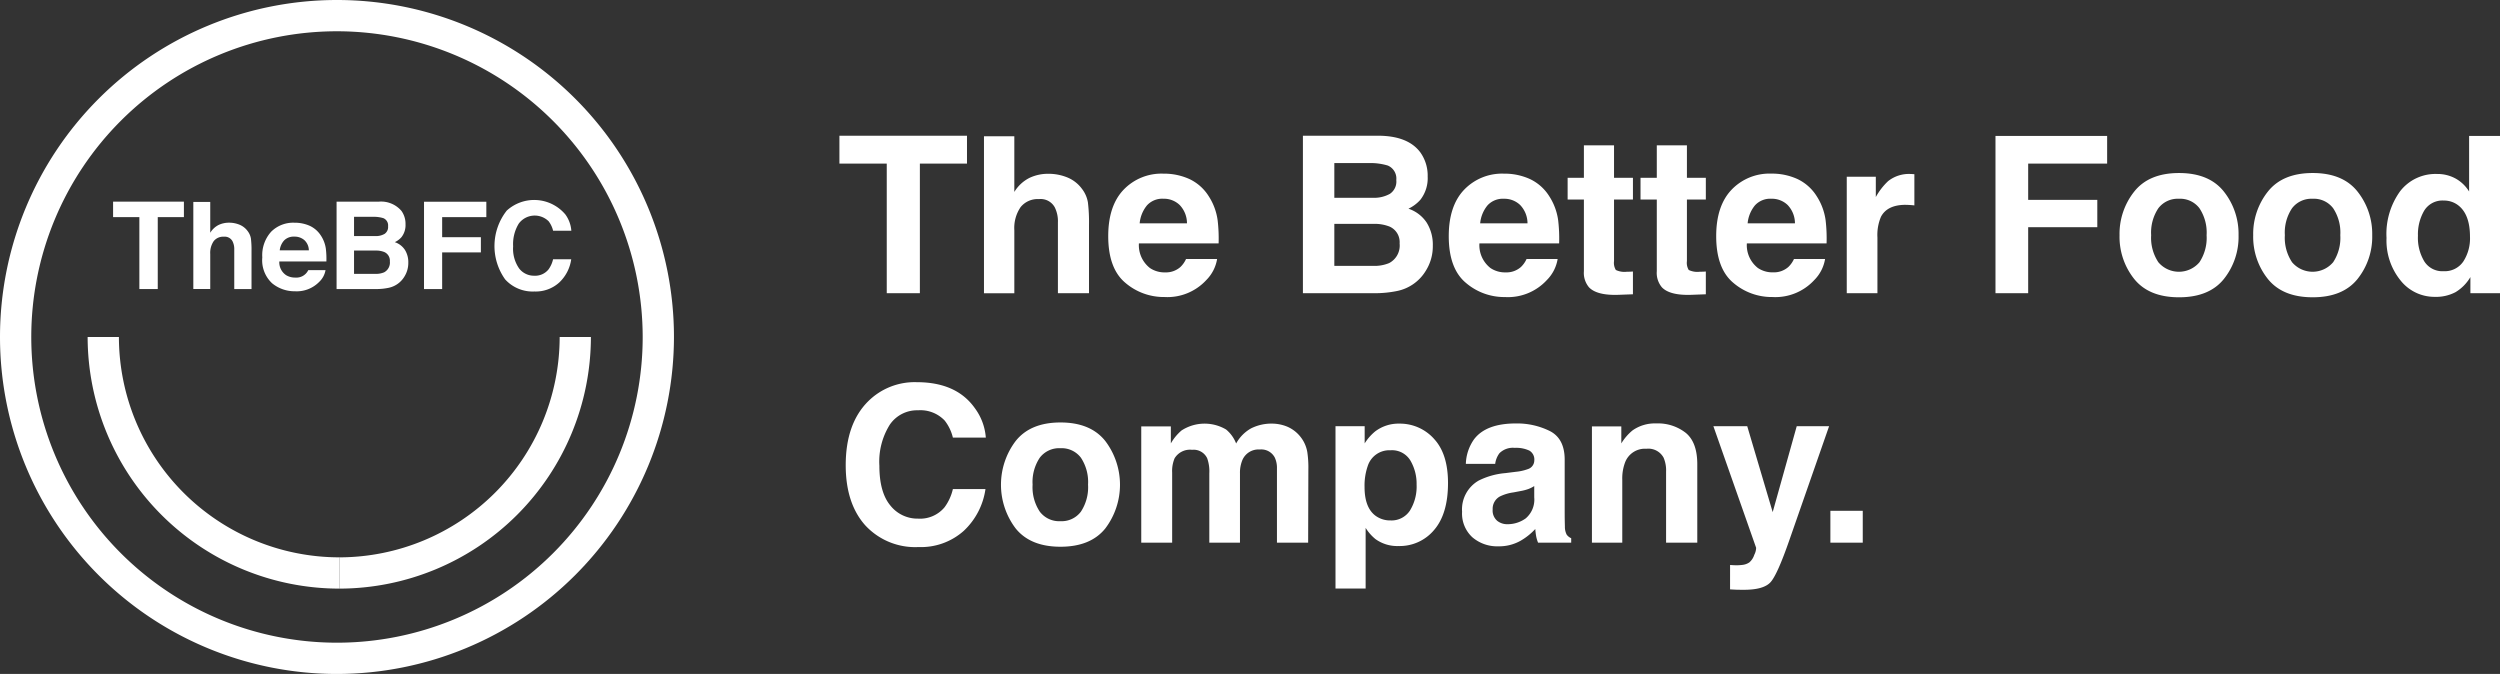
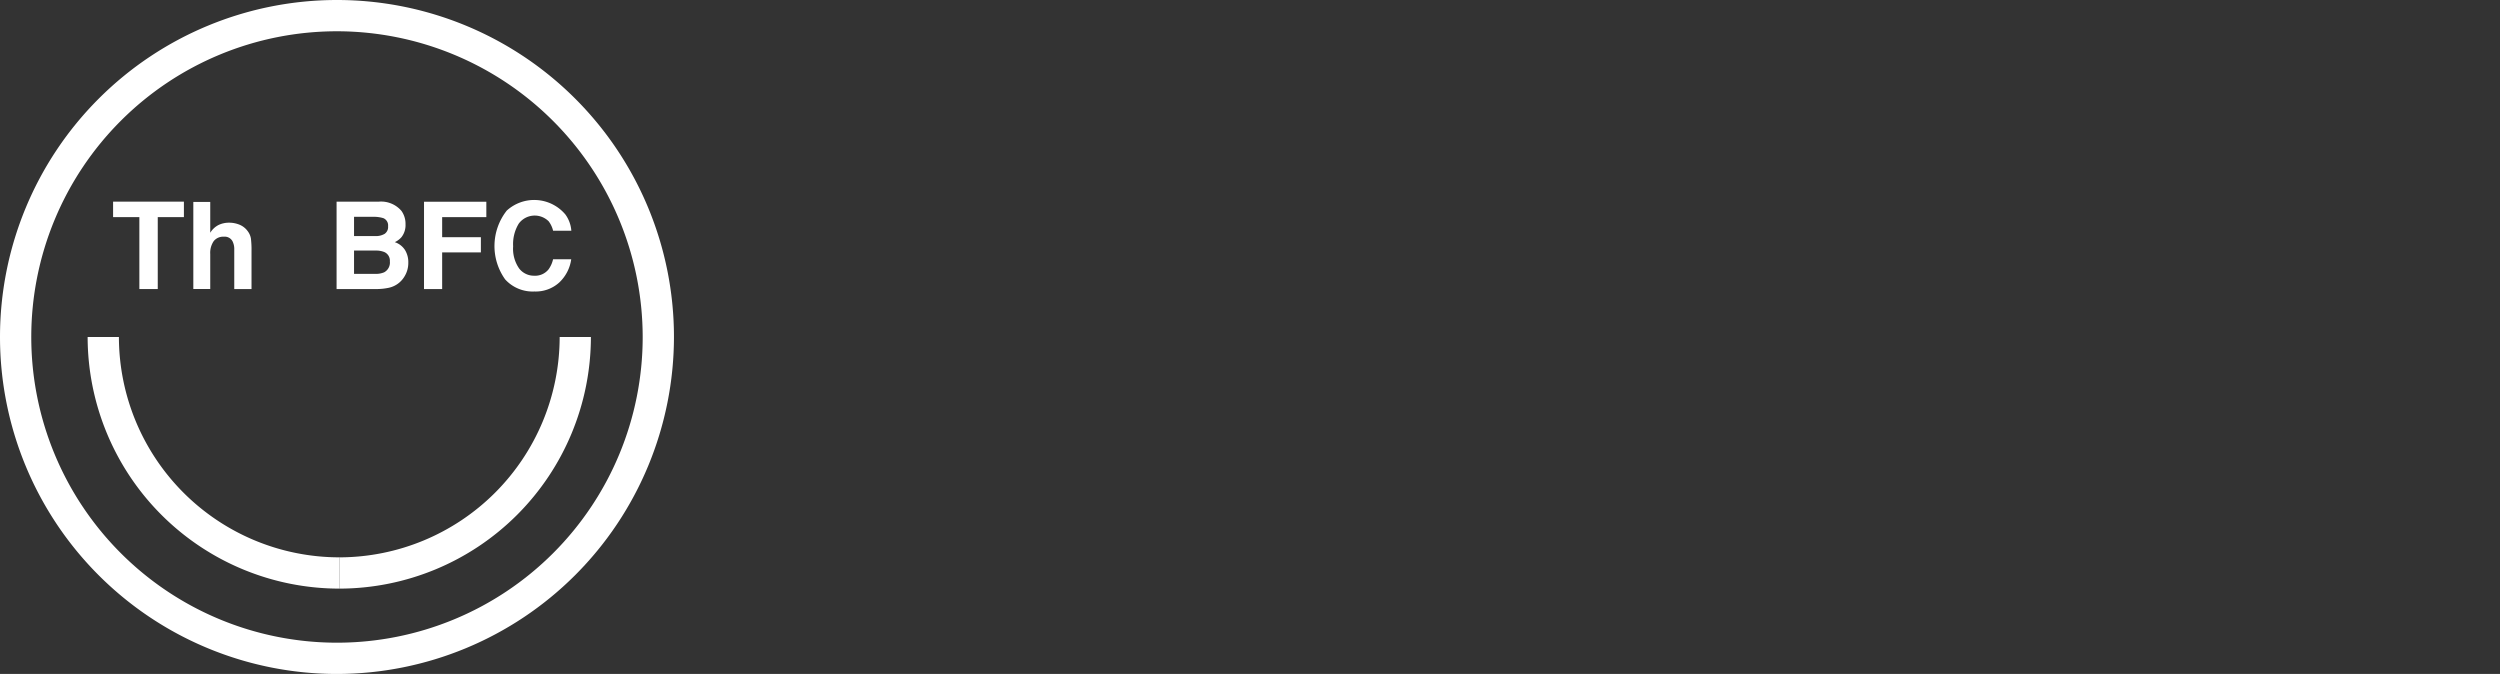
<svg xmlns="http://www.w3.org/2000/svg" width="384.117" height="103.552" viewBox="0 0 384.117 103.552">
  <rect x="0" y="0" width="384.117" height="103.552" fill="#333333" stroke="none" />
  <g id="Gruppe_247" data-name="Gruppe 247" transform="translate(-406 -293)">
-     <path id="Pfad_87" data-name="Pfad 87" d="M20.407,3.014V7.3h-7.24V27.211H8.078V7.3H.806V3.014ZM39.154,16.7V27.211H34.377V16.327A4.787,4.787,0,0,0,33.885,14a2.473,2.473,0,0,0-2.43-1.248,3.344,3.344,0,0,0-2.815,1.239,5.672,5.672,0,0,0-.96,3.538v9.686H23.017V3.1h4.662v8.553a5.737,5.737,0,0,1,2.356-2.175,6.658,6.658,0,0,1,2.815-.616,7.639,7.639,0,0,1,3.012.575,5.268,5.268,0,0,1,2.224,1.757,4.667,4.667,0,0,1,.9,2.06A25.368,25.368,0,0,1,39.154,16.7Zm19.683,5.253a5.935,5.935,0,0,1-1.658,3.234,8.123,8.123,0,0,1-6.435,2.61,9.074,9.074,0,0,1-6.025-2.2q-2.61-2.2-2.61-7.158,0-4.646,2.356-7.125A8.055,8.055,0,0,1,50.58,8.842a9.378,9.378,0,0,1,4.022.837,7.046,7.046,0,0,1,2.955,2.643,9.018,9.018,0,0,1,1.363,3.694,23.854,23.854,0,0,1,.148,3.546H46.821a4.447,4.447,0,0,0,1.691,3.776,3.983,3.983,0,0,0,2.331.673,3.355,3.355,0,0,0,2.348-.821,3.9,3.9,0,0,0,.87-1.231Zm-4.629-5.483a4.073,4.073,0,0,0-1.125-2.815,3.492,3.492,0,0,0-2.5-.96,3.178,3.178,0,0,0-2.52,1.018,5.08,5.08,0,0,0-1.125,2.758ZM82.986,27.211H72.02V3.014H83.774q4.449.066,6.3,2.577a6.132,6.132,0,0,1,1.116,3.694,5.4,5.4,0,0,1-1.116,3.562,5.762,5.762,0,0,1-1.839,1.379,5.4,5.4,0,0,1,2.8,2.134,6.4,6.4,0,0,1,.944,3.546A7.047,7.047,0,0,1,90.9,23.764a6.7,6.7,0,0,1-4.473,3.119A16.951,16.951,0,0,1,82.986,27.211Zm-.115-10.654H76.847v6.452h5.943a5.834,5.834,0,0,0,2.479-.427,3.039,3.039,0,0,0,1.609-3.021,2.6,2.6,0,0,0-1.56-2.594A6.248,6.248,0,0,0,82.871,16.557Zm2.512-4.613a2.263,2.263,0,0,0,.985-2.118,2.165,2.165,0,0,0-1.313-2.233,9.3,9.3,0,0,0-2.889-.378H76.847v5.335h5.943A4.946,4.946,0,0,0,85.383,11.944Zm25.774,10.014a5.935,5.935,0,0,1-1.658,3.234,8.123,8.123,0,0,1-6.435,2.61,9.074,9.074,0,0,1-6.025-2.2q-2.61-2.2-2.61-7.158,0-4.646,2.356-7.125A8.055,8.055,0,0,1,102.9,8.842a9.378,9.378,0,0,1,4.022.837,7.046,7.046,0,0,1,2.955,2.643,9.018,9.018,0,0,1,1.363,3.694,23.855,23.855,0,0,1,.148,3.546H99.14a4.447,4.447,0,0,0,1.691,3.776,3.983,3.983,0,0,0,2.331.673,3.355,3.355,0,0,0,2.348-.821,3.9,3.9,0,0,0,.87-1.231Zm-4.629-5.483A4.073,4.073,0,0,0,105.4,13.66a3.492,3.492,0,0,0-2.5-.96,3.178,3.178,0,0,0-2.52,1.018,5.08,5.08,0,0,0-1.125,2.758Zm16.2,7.4v3.5l-2.216.082q-3.316.115-4.531-1.149a3.421,3.421,0,0,1-.788-2.479V12.814h-2.5V9.482h2.5V4.491h4.629V9.482h2.906v3.333h-2.906V22.27a2.13,2.13,0,0,0,.279,1.371,3.073,3.073,0,0,0,1.707.271q.213,0,.451-.008T122.73,23.879Zm11.2,0v3.5l-2.216.082q-3.316.115-4.531-1.149a3.421,3.421,0,0,1-.788-2.479V12.814h-2.5V9.482h2.5V4.491h4.629V9.482h2.906v3.333h-2.906V22.27a2.13,2.13,0,0,0,.279,1.371,3.073,3.073,0,0,0,1.707.271q.213,0,.451-.008T133.926,23.879Zm18.321-1.921a5.935,5.935,0,0,1-1.658,3.234,8.123,8.123,0,0,1-6.435,2.61,9.074,9.074,0,0,1-6.025-2.2q-2.61-2.2-2.61-7.158,0-4.646,2.356-7.125a8.055,8.055,0,0,1,6.115-2.479,9.378,9.378,0,0,1,4.022.837,7.046,7.046,0,0,1,2.955,2.643,9.018,9.018,0,0,1,1.363,3.694,23.857,23.857,0,0,1,.148,3.546H140.23a4.447,4.447,0,0,0,1.691,3.776,3.983,3.983,0,0,0,2.331.673,3.355,3.355,0,0,0,2.348-.821,3.9,3.9,0,0,0,.87-1.231Zm-4.629-5.483a4.073,4.073,0,0,0-1.125-2.815,3.492,3.492,0,0,0-2.5-.96,3.178,3.178,0,0,0-2.52,1.018,5.08,5.08,0,0,0-1.125,2.758Zm17.007-2.84q-2.824,0-3.792,1.839a7.153,7.153,0,0,0-.542,3.185v8.553H155.58V9.318h4.465v3.119a9.891,9.891,0,0,1,1.888-2.446,5.139,5.139,0,0,1,3.415-1.1q.131,0,.222.008t.4.025v4.794q-.443-.049-.788-.066T164.625,13.635ZM195.587,7.3H183.455v5.565h10.621v4.2H183.455V27.211h-5.023V3.047h17.155Zm17.927,4.285a10.442,10.442,0,0,1,2.265,6.714,10.373,10.373,0,0,1-2.265,6.739q-2.265,2.8-6.878,2.8t-6.878-2.8a10.373,10.373,0,0,1-2.265-6.739,10.442,10.442,0,0,1,2.265-6.714q2.265-2.84,6.878-2.84T213.513,11.583ZM206.618,12.7a3.739,3.739,0,0,0-3.16,1.453A6.722,6.722,0,0,0,202.35,18.3a6.76,6.76,0,0,0,1.108,4.153,4.139,4.139,0,0,0,6.312,0,6.8,6.8,0,0,0,1.1-4.153,6.76,6.76,0,0,0-1.1-4.145A3.716,3.716,0,0,0,206.618,12.7Zm27.432-1.116a10.442,10.442,0,0,1,2.265,6.714,10.373,10.373,0,0,1-2.265,6.739q-2.265,2.8-6.878,2.8t-6.878-2.8a10.373,10.373,0,0,1-2.265-6.739,10.442,10.442,0,0,1,2.265-6.714q2.265-2.84,6.878-2.84T234.05,11.583ZM227.155,12.7A3.739,3.739,0,0,0,224,14.152a6.722,6.722,0,0,0-1.108,4.145A6.76,6.76,0,0,0,224,22.451a4.139,4.139,0,0,0,6.312,0,6.8,6.8,0,0,0,1.1-4.153,6.76,6.76,0,0,0-1.1-4.145A3.716,3.716,0,0,0,227.155,12.7ZM255.95,3.047V27.211H251.4V24.733a6.6,6.6,0,0,1-2.282,2.315,6.406,6.406,0,0,1-3.185.722,6.65,6.65,0,0,1-5.278-2.536,9.74,9.74,0,0,1-2.142-6.509,11.2,11.2,0,0,1,2.109-7.207,6.863,6.863,0,0,1,5.639-2.627,5.771,5.771,0,0,1,2.889.714,5.683,5.683,0,0,1,2.052,1.978V3.047ZM243.342,18.379a7.035,7.035,0,0,0,.985,3.956,3.279,3.279,0,0,0,2.955,1.494,3.454,3.454,0,0,0,3.021-1.477,6.528,6.528,0,0,0,1.034-3.825q0-3.283-1.658-4.7a3.568,3.568,0,0,0-2.364-.854A3.286,3.286,0,0,0,244.3,14.53,7.187,7.187,0,0,0,243.342,18.379ZM19.9,63.733a9.863,9.863,0,0,1-6.928,2.479,10.437,10.437,0,0,1-8.208-3.349Q1.774,59.5,1.774,53.637q0-6.337,3.4-9.768a10.126,10.126,0,0,1,7.519-2.988q6.107,0,8.931,4.006A8.672,8.672,0,0,1,23.3,49.4H18.24a6.829,6.829,0,0,0-1.264-2.627A5.141,5.141,0,0,0,12.888,45.2a5.067,5.067,0,0,0-4.35,2.224,10.693,10.693,0,0,0-1.592,6.3q0,4.071,1.683,6.1A5.317,5.317,0,0,0,12.9,61.846a4.891,4.891,0,0,0,4.055-1.74A7.559,7.559,0,0,0,18.24,57.3h5.007A10.882,10.882,0,0,1,19.9,63.733ZM41.65,49.911a11.119,11.119,0,0,1,0,13.453q-2.265,2.8-6.878,2.8t-6.878-2.8a11.119,11.119,0,0,1,0-13.453q2.265-2.84,6.878-2.84T41.65,49.911Zm-6.895,1.116a3.739,3.739,0,0,0-3.16,1.453,6.722,6.722,0,0,0-1.108,4.145,6.76,6.76,0,0,0,1.108,4.153,3.73,3.73,0,0,0,3.16,1.461,3.708,3.708,0,0,0,3.152-1.461,6.8,6.8,0,0,0,1.1-4.153,6.76,6.76,0,0,0-1.1-4.145A3.716,3.716,0,0,0,34.755,51.027ZM57.311,52.57A2.292,2.292,0,0,0,55,51.273a2.763,2.763,0,0,0-2.692,1.3,5,5,0,0,0-.378,2.2V65.539H47.182V47.678h4.547v2.61A7.53,7.53,0,0,1,53.371,48.3a6.5,6.5,0,0,1,6.846-.148A5.252,5.252,0,0,1,61.76,50.3a5.949,5.949,0,0,1,2.282-2.315,6.963,6.963,0,0,1,3.218-.739,6.229,6.229,0,0,1,2.331.46,5.2,5.2,0,0,1,2.085,1.609,5.14,5.14,0,0,1,1.018,2.3,15.886,15.886,0,0,1,.164,2.643l-.033,11.278H68.031V54.146a3.739,3.739,0,0,0-.328-1.674,2.333,2.333,0,0,0-2.3-1.248,2.689,2.689,0,0,0-2.676,1.609,5.052,5.052,0,0,0-.378,2.052V65.539H57.639V54.885A5.984,5.984,0,0,0,57.311,52.57Zm34.836-3q2.167,2.315,2.167,6.8,0,4.728-2.126,7.207a6.882,6.882,0,0,1-5.475,2.479,5.714,5.714,0,0,1-3.546-1.067,6.879,6.879,0,0,1-1.51-1.724v9.325H77.027V47.645h4.482v2.643a7.511,7.511,0,0,1,1.609-1.839,5.911,5.911,0,0,1,3.71-1.2A7.036,7.036,0,0,1,92.147,49.566Zm-2.659,7.026a7.042,7.042,0,0,0-.944-3.661,3.286,3.286,0,0,0-3.062-1.592,3.483,3.483,0,0,0-3.5,2.413A9.153,9.153,0,0,0,81.492,57q0,3.119,1.658,4.383a3.776,3.776,0,0,0,2.331.739,3.378,3.378,0,0,0,2.98-1.51A7.044,7.044,0,0,0,89.487,56.592Zm8.881-7.01q1.855-2.364,6.37-2.364a11.317,11.317,0,0,1,5.22,1.166q2.282,1.166,2.282,4.4v8.208q0,.854.033,2.068a2.6,2.6,0,0,0,.279,1.248,1.677,1.677,0,0,0,.689.542v.689h-5.089a5.211,5.211,0,0,1-.3-1.018q-.082-.476-.131-1.083a9.612,9.612,0,0,1-2.233,1.789,6.716,6.716,0,0,1-3.415.87,5.871,5.871,0,0,1-4.014-1.387,4.948,4.948,0,0,1-1.584-3.932A5.1,5.1,0,0,1,99.025,56a11.3,11.3,0,0,1,4.1-1.149l1.592-.2a7.3,7.3,0,0,0,1.855-.41,1.407,1.407,0,0,0,1-1.33,1.578,1.578,0,0,0-.763-1.519,4.769,4.769,0,0,0-2.241-.419,2.919,2.919,0,0,0-2.348.821,3.412,3.412,0,0,0-.657,1.642H97.055A6.866,6.866,0,0,1,98.368,49.582Zm3.48,12.575a2.445,2.445,0,0,0,1.609.542,4.765,4.765,0,0,0,2.783-.886,3.781,3.781,0,0,0,1.322-3.234v-1.74a5.084,5.084,0,0,1-.895.451,7.481,7.481,0,0,1-1.239.32l-1.051.2a6.784,6.784,0,0,0-2.118.64,2.146,2.146,0,0,0-1.083,1.986A2.054,2.054,0,0,0,101.849,62.157Zm22.967-11.048a3.257,3.257,0,0,0-3.267,2.019,6.936,6.936,0,0,0-.46,2.725v9.686h-4.662V47.678h4.515v2.61a7.943,7.943,0,0,1,1.707-1.986,5.933,5.933,0,0,1,3.661-1.083,6.907,6.907,0,0,1,4.539,1.453q1.765,1.453,1.765,4.818v12.05H127.82V54.655a4.967,4.967,0,0,0-.378-2.167A2.656,2.656,0,0,0,124.815,51.109ZM144.2,60.844l3.694-13.2h4.974l-6.14,17.6q-1.773,5.089-2.807,6.312t-4.137,1.223q-.624,0-1-.008t-1.133-.057V68.97l.591.033a7.373,7.373,0,0,0,1.313-.049,2.358,2.358,0,0,0,1.051-.378,2.524,2.524,0,0,0,.763-1.166,2.464,2.464,0,0,0,.287-1.083l-6.567-18.682h5.2Zm8.865-.2h4.974v4.892h-4.974Z" transform="translate(534.168 310.84)" fill="#fff" />
    <g id="Gruppe_103" data-name="Gruppe 103" transform="translate(406 293)">
      <g id="Gruppe_95" data-name="Gruppe 95" transform="translate(17.377 30.726)">
        <path id="Pfad_76" data-name="Pfad 76" d="M342.427,411.153v2.378h-4.018v11.052h-2.825V413.531h-4.036v-2.378Z" transform="translate(-331.548 -410.897)" fill="#fff" />
        <path id="Pfad_77" data-name="Pfad 77" d="M361.758,414.746a2.912,2.912,0,0,1,1.23.975,2.6,2.6,0,0,1,.5,1.145,14.176,14.176,0,0,1,.091,1.919v5.837h-2.652v-6.048a2.678,2.678,0,0,0-.271-1.3,1.36,1.36,0,0,0-1.339-.694,1.837,1.837,0,0,0-1.551.689,3.173,3.173,0,0,0-.529,1.966v5.382h-2.6V411.238h2.6v4.738a3.175,3.175,0,0,1,1.3-1.207,3.663,3.663,0,0,1,1.556-.342A4.2,4.2,0,0,1,361.758,414.746Z" transform="translate(-342.311 -410.937)" fill="#fff" />
-         <path id="Pfad_78" data-name="Pfad 78" d="M381.742,417.676a4.038,4.038,0,0,1,1.716,1.469,4.884,4.884,0,0,1,.791,2.053,12.694,12.694,0,0,1,.085,1.971H377.1a2.382,2.382,0,0,0,1.038,2.1,2.635,2.635,0,0,0,1.432.374,2.018,2.018,0,0,0,1.977-1.139H384.2a3.245,3.245,0,0,1-.963,1.795,4.828,4.828,0,0,1-3.736,1.449,5.418,5.418,0,0,1-3.5-1.222,4.817,4.817,0,0,1-1.515-3.977,5.379,5.379,0,0,1,1.368-3.958,4.79,4.79,0,0,1,3.552-1.377A5.654,5.654,0,0,1,381.742,417.676Zm-3.885,2.243a2.7,2.7,0,0,0-.692,1.537h4.474a2.167,2.167,0,0,0-.692-1.569,2.277,2.277,0,0,0-1.54-.535A2.058,2.058,0,0,0,377.858,419.919Z" transform="translate(-351.562 -413.721)" fill="#fff" />
        <path id="Pfad_79" data-name="Pfad 79" d="M405.842,412.583a3.418,3.418,0,0,1,.617,2.05,2.992,2.992,0,0,1-.622,1.978,3.211,3.211,0,0,1-1.025.766,2.993,2.993,0,0,1,1.552,1.184,3.556,3.556,0,0,1,.523,1.968,3.93,3.93,0,0,1-.6,2.141,3.7,3.7,0,0,1-2.469,1.731,9.253,9.253,0,0,1-1.9.183h-6.051v-13.43h6.49A4.118,4.118,0,0,1,405.842,412.583Zm-7.293.9v2.962h3.264a2.693,2.693,0,0,0,1.42-.333,1.267,1.267,0,0,0,.546-1.18,1.2,1.2,0,0,0-.721-1.24,5.086,5.086,0,0,0-1.587-.209Zm0,5.185v3.581h3.261a3.169,3.169,0,0,0,1.36-.237,1.69,1.69,0,0,0,.883-1.676,1.443,1.443,0,0,0-.855-1.44,3.392,3.392,0,0,0-1.342-.227Z" transform="translate(-361.529 -410.897)" fill="#fff" />
        <path id="Pfad_80" data-name="Pfad 80" d="M421.026,411.187H430.6v2.36h-6.788v3.089h5.95v2.333h-5.95V424.6h-2.789Z" transform="translate(-373.253 -410.913)" fill="#fff" />
        <path id="Pfad_81" data-name="Pfad 81" d="M443.15,412.333a6.262,6.262,0,0,1,9.033.564,4.851,4.851,0,0,1,.919,2.506H450.3a3.82,3.82,0,0,0-.687-1.458,3.047,3.047,0,0,0-4.588.36,6.034,6.034,0,0,0-.865,3.494,5.294,5.294,0,0,0,.913,3.386,2.863,2.863,0,0,0,2.322,1.125,2.63,2.63,0,0,0,2.2-.966,4.242,4.242,0,0,0,.7-1.558h2.789a6.053,6.053,0,0,1-1.844,3.572,5.366,5.366,0,0,1-3.8,1.376,5.7,5.7,0,0,1-4.507-1.859,8.809,8.809,0,0,1,.225-10.542Z" transform="translate(-382.695 -410.674)" fill="#fff" />
      </g>
      <path id="Pfad_82" data-name="Pfad 82" d="M350.777,456.676A51.776,51.776,0,1,1,402.553,404.9,51.835,51.835,0,0,1,350.777,456.676Zm0-98.747A46.971,46.971,0,1,0,397.748,404.9,47.024,47.024,0,0,0,350.777,357.929Z" transform="translate(-299.001 -353.124)" fill="#fff" />
      <g id="Gruppe_96" data-name="Gruppe 96" transform="translate(13.465 51.776)">
-         <path id="Pfad_83" data-name="Pfad 83" d="M362.885,488.765A38.708,38.708,0,0,1,324.221,450.1h4.805a33.9,33.9,0,0,0,33.859,33.859Z" transform="translate(-324.221 -450.101)" fill="#fff" />
+         <path id="Pfad_83" data-name="Pfad 83" d="M362.885,488.765A38.708,38.708,0,0,1,324.221,450.1h4.805a33.9,33.9,0,0,0,33.859,33.859" transform="translate(-324.221 -450.101)" fill="#fff" />
        <path id="Pfad_84" data-name="Pfad 84" d="M396.638,488.765V483.96A33.9,33.9,0,0,0,430.5,450.1H435.3A38.708,38.708,0,0,1,396.638,488.765Z" transform="translate(-357.974 -450.101)" fill="#fff" />
      </g>
    </g>
  </g>
</svg>